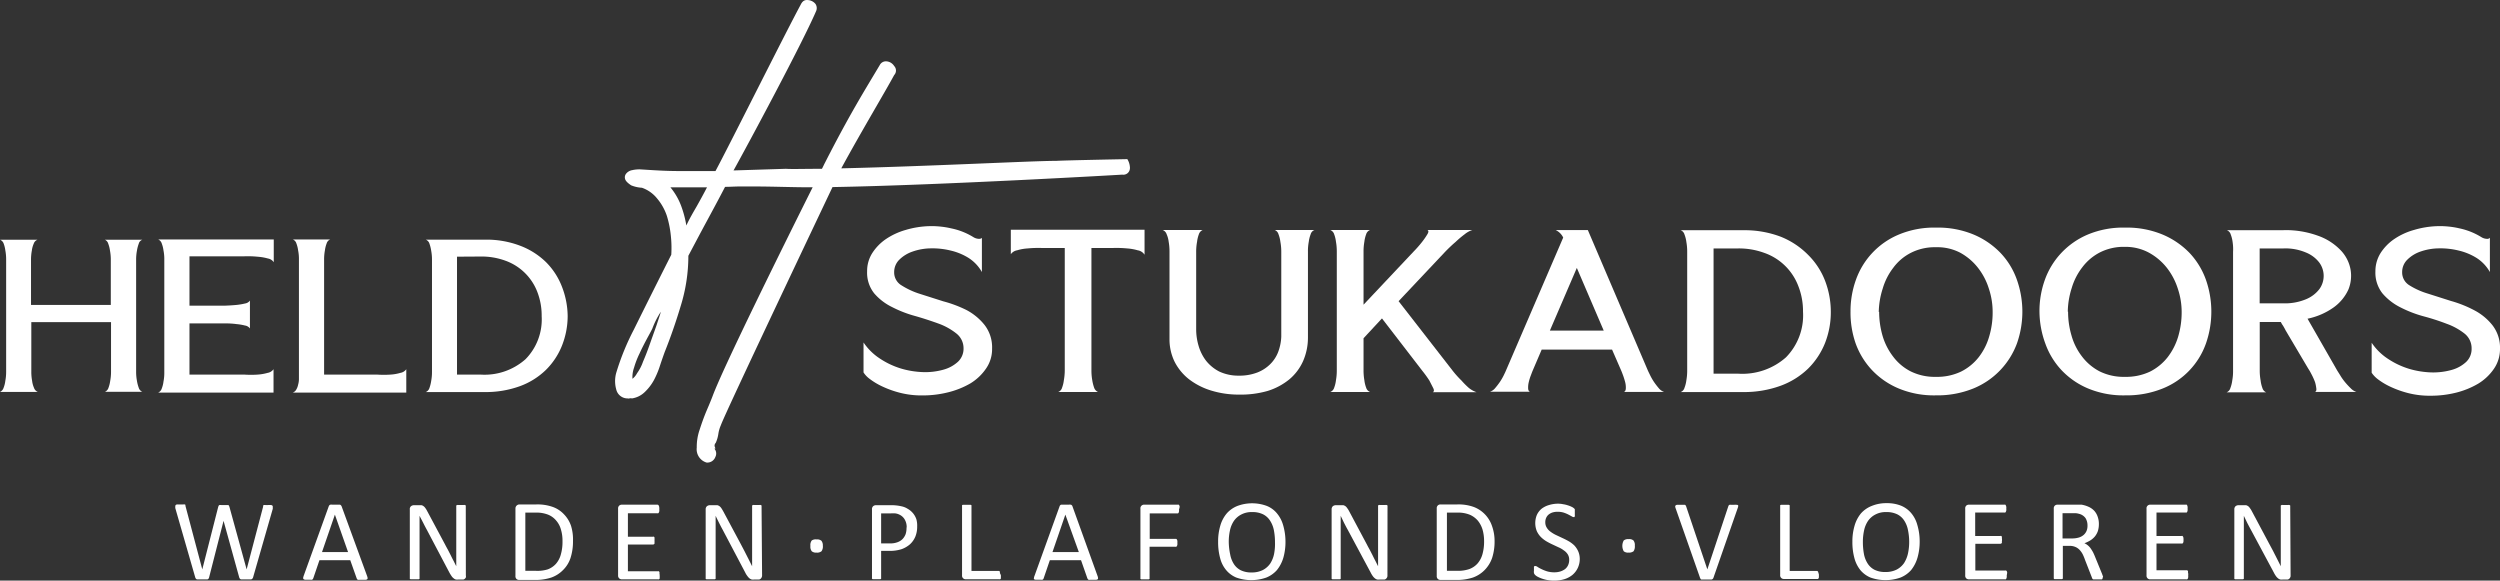
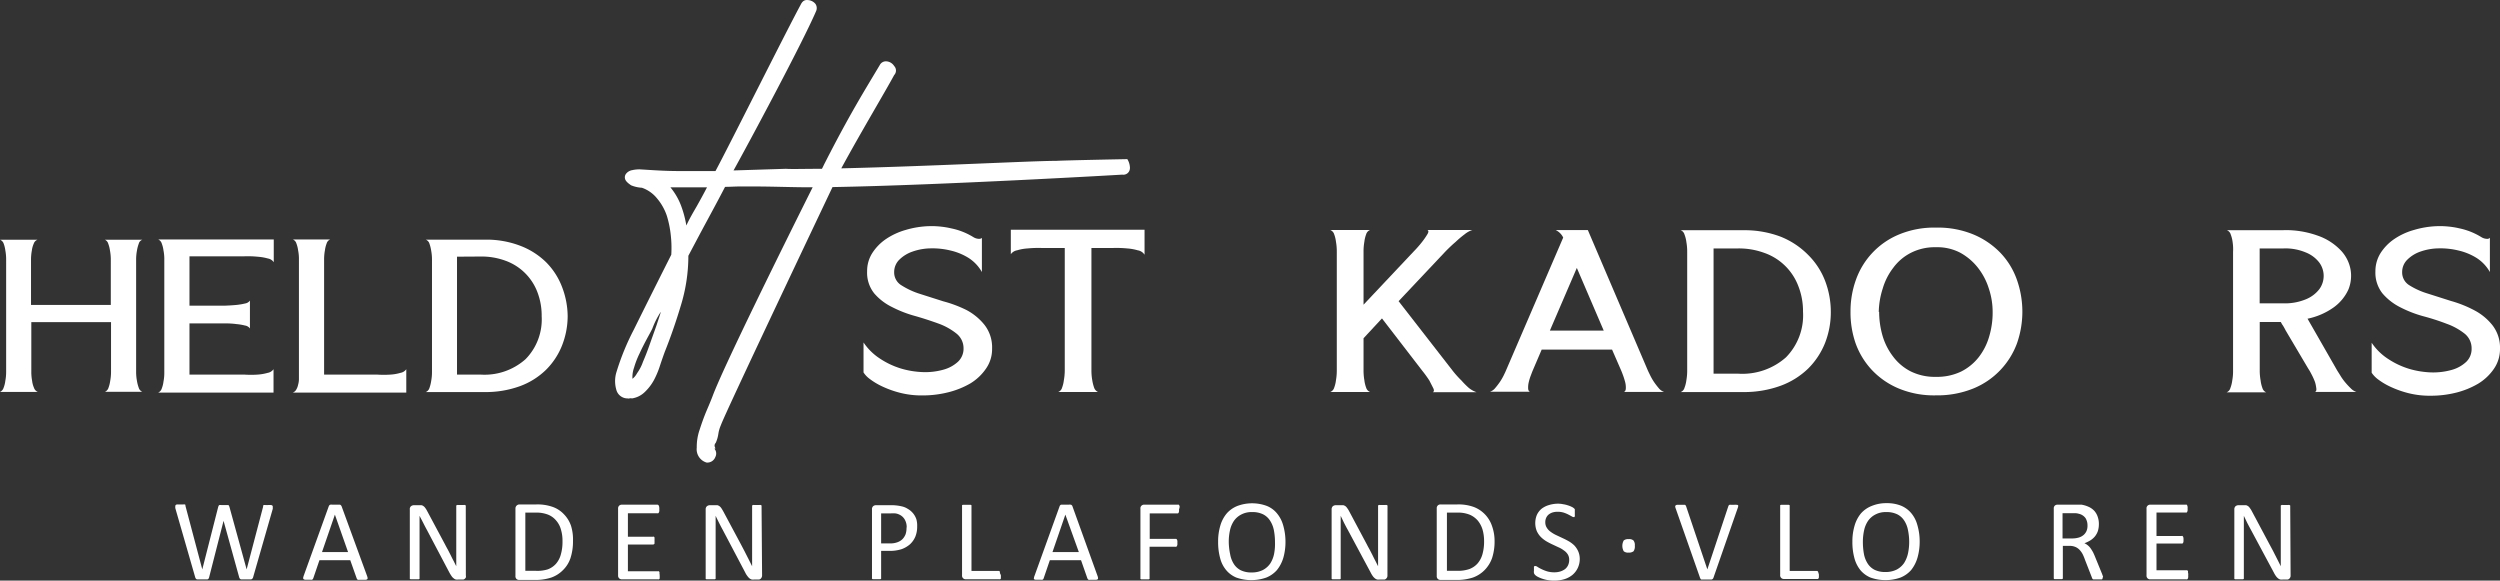
<svg xmlns="http://www.w3.org/2000/svg" viewBox="0 0 333.69 77.5">
  <rect x="0" y="0" width="333.69" height="77.5" fill="#333333" stroke="none" />
  <defs>
    <style>.cls-1{fill:#fff;}</style>
  </defs>
  <g id="Laag_2" data-name="Laag 2">
    <g id="Laag_1-2" data-name="Laag 1">
      <g id="Laag_2-2" data-name="Laag 2">
        <g id="Layer_1" data-name="Layer 1">
          <path class="cls-1" d="M33.78,77.07a.42.42,0,0,1-.1.17.37.37,0,0,1-.17.1H32.18a.34.34,0,0,1-.16-.1.56.56,0,0,1-.09-.17l-2.09-7.55h0l-1.93,7.55a.38.38,0,0,1-.08.17.31.31,0,0,1-.15.1H26.31a.34.34,0,0,1-.16-.1.56.56,0,0,1-.09-.17L23.4,67.83a1.22,1.22,0,0,1,0-.27.23.23,0,0,1,.06-.16.36.36,0,0,1,.22-.07h.77a.74.74,0,0,1,.21,0,.16.16,0,0,1,.1.08.23.23,0,0,0,0,.14L27,76h0l2.13-8.36.06-.14a.17.17,0,0,1,.11-.09.79.79,0,0,1,.22,0h.72l.21,0a.17.17,0,0,1,.11.09l.06.14L32.92,76h0l2.2-8.37v-.13a.18.18,0,0,1,.1-.09.8.8,0,0,1,.21,0h.36a2.16,2.16,0,0,1,.36,0,.31.31,0,0,1,.2.07.2.2,0,0,1,.06.15v.28Z" />
          <path class="cls-1" d="M49,76.89a1.34,1.34,0,0,1,.07.27.23.23,0,0,1-.06.16.52.52,0,0,1-.21.07H48a.81.81,0,0,1-.22,0,.18.18,0,0,1-.1-.07.75.75,0,0,1-.07-.12l-.86-2.43H42.64l-.82,2.4-.06.12a.27.27,0,0,1-.12.09.67.67,0,0,1-.2,0h-.72a.5.5,0,0,1-.2-.08.23.23,0,0,1-.06-.16,2.68,2.68,0,0,1,.07-.27l3.35-9.29a.64.64,0,0,1,.08-.14.28.28,0,0,1,.15-.08,1,1,0,0,1,.25,0h1a.24.24,0,0,1,.15.09.42.42,0,0,1,.09.14Zm-4.3-8.2h0l-1.72,5h3.48Z" />
          <path class="cls-1" d="M62.18,76.81a.57.57,0,0,1,0,.26.49.49,0,0,1-.14.18.4.4,0,0,1-.18.1.74.74,0,0,1-.21,0h-.44a1.15,1.15,0,0,1-.37,0,.75.75,0,0,1-.29-.16,1.14,1.14,0,0,1-.28-.3,4.94,4.94,0,0,1-.3-.49l-3-5.69c-.16-.29-.32-.6-.48-.92L56,68.85h0v8.29a.17.17,0,0,1,0,.1.18.18,0,0,1-.11.08H54.8a.2.2,0,0,1-.1-.08.17.17,0,0,1,0-.1V68a.49.49,0,0,1,.17-.44.65.65,0,0,1,.38-.13h1a.72.72,0,0,1,.28.13,1,1,0,0,1,.24.25,2.55,2.55,0,0,1,.24.39l2.35,4.39q.21.41.42.78l.39.76c.12.25.24.49.37.73l.36.72h0v-8a.14.14,0,0,1,0-.09.21.21,0,0,1,.11-.08.54.54,0,0,1,.21,0,1.82,1.82,0,0,1,.33,0,1.61,1.61,0,0,1,.31,0,.35.35,0,0,1,.2,0,.18.18,0,0,1,.11.08.14.14,0,0,1,0,.09Z" />
          <path class="cls-1" d="M76.48,72.22a7.19,7.19,0,0,1-.33,2.26,4,4,0,0,1-1,1.61,4.13,4.13,0,0,1-1.57,1,6.82,6.82,0,0,1-2.2.32H69.29a.54.54,0,0,1-.34-.12.51.51,0,0,1-.15-.42v-9a.52.52,0,0,1,.2-.42.54.54,0,0,1,.34-.12H71.6a6.1,6.1,0,0,1,2.2.34,3.81,3.81,0,0,1,1.5,1,4.09,4.09,0,0,1,.92,1.52A6.15,6.15,0,0,1,76.48,72.22Zm-1.4,0a5.14,5.14,0,0,0-.2-1.51,3.05,3.05,0,0,0-.63-1.21,2.75,2.75,0,0,0-1.08-.8,4.28,4.28,0,0,0-1.7-.28H70.12v7.77h1.37A4.65,4.65,0,0,0,73.1,76a2.75,2.75,0,0,0,1.1-.74A3.1,3.1,0,0,0,74.86,74,6,6,0,0,0,75.08,72.27Z" />
          <path class="cls-1" d="M88.05,76.81a1,1,0,0,1,0,.24.54.54,0,0,1,0,.18l-.09.1a.24.24,0,0,1-.12,0H83a.54.54,0,0,1-.34-.12.51.51,0,0,1-.16-.42V67.9a.51.51,0,0,1,.16-.42.54.54,0,0,1,.34-.12h4.74a.21.21,0,0,1,.19.13.64.64,0,0,1,.06.18A1.61,1.61,0,0,1,88,68a1,1,0,0,1,0,.24.49.49,0,0,1-.06.17.39.39,0,0,1-.08.1.21.21,0,0,1-.11,0H83.81v3.13h3.35a.13.13,0,0,1,.12,0,.2.2,0,0,1,.08.1.49.49,0,0,1,0,.17,1,1,0,0,1,0,.25,1,1,0,0,1,0,.24.43.43,0,0,1,0,.16.22.22,0,0,1-.2.12H83.81v3.57h4a.24.24,0,0,1,.12,0,.43.43,0,0,1,.09.1.49.49,0,0,1,0,.17A1.55,1.55,0,0,1,88.05,76.81Z" />
          <path class="cls-1" d="M101.72,76.81a.58.58,0,0,1-.06.26.59.59,0,0,1-.13.18.5.5,0,0,1-.19.1.74.74,0,0,1-.21,0h-.44a1.09,1.09,0,0,1-.36,0,.87.87,0,0,1-.3-.16,1.53,1.53,0,0,1-.27-.3,2.48,2.48,0,0,1-.3-.49l-3-5.69c-.16-.29-.32-.6-.48-.92s-.32-.64-.46-.94h0v8.29a.17.17,0,0,1,0,.1.28.28,0,0,1-.11.08H94.3a.18.18,0,0,1-.11-.08.17.17,0,0,1,0-.1V68a.52.52,0,0,1,.18-.44.65.65,0,0,1,.38-.13h1a1,1,0,0,1,.28.13,1.14,1.14,0,0,1,.24.25q.1.15.24.39l2.35,4.39.41.78c.14.26.26.51.39.76l.37.73.36.72h0v-8a.14.14,0,0,1,0-.09.18.18,0,0,1,.11-.08.35.35,0,0,1,.2,0,1.82,1.82,0,0,1,.33,0,1.61,1.61,0,0,1,.31,0,.38.38,0,0,1,.21,0,.16.16,0,0,1,.1.08.14.14,0,0,1,0,.09Z" />
-           <path class="cls-1" d="M109.83,72.84a1.08,1.08,0,0,1-.18.74.94.94,0,0,1-.67.18.89.89,0,0,1-.63-.18,1,1,0,0,1-.18-.71,1,1,0,0,1,.18-.73A.94.94,0,0,1,109,72a.86.86,0,0,1,.64.18A1,1,0,0,1,109.83,72.84Z" />
          <path class="cls-1" d="M122.42,70.29a3.48,3.48,0,0,1-.25,1.35,2.92,2.92,0,0,1-.7,1,3.46,3.46,0,0,1-1.13.66,5.12,5.12,0,0,1-1.6.23h-1.13v3.6a.17.17,0,0,1,0,.1.18.18,0,0,1-.11.08h-1a.15.15,0,0,1-.11-.08.17.17,0,0,1,0-.1V68a.52.52,0,0,1,.16-.44.59.59,0,0,1,.36-.13H119a6,6,0,0,1,1.33.15,2.44,2.44,0,0,1,.82.33,2.59,2.59,0,0,1,.72.6,2.52,2.52,0,0,1,.45.82A3.23,3.23,0,0,1,122.42,70.29Zm-1.4.11a2,2,0,0,0-.23-1,1.57,1.57,0,0,0-.56-.61,1.86,1.86,0,0,0-.69-.26,4.09,4.09,0,0,0-.7,0h-1.23v4h1.19a2.62,2.62,0,0,0,1-.16,1.81,1.81,0,0,0,.67-.42,2,2,0,0,0,.41-.66,2.7,2.7,0,0,0,.12-.89Z" />
          <path class="cls-1" d="M133.59,76.78a1.13,1.13,0,0,1,0,.26.54.54,0,0,1,0,.18.43.43,0,0,1-.09.1.24.24,0,0,1-.12,0H128.9a.5.5,0,0,1-.33-.12.48.48,0,0,1-.16-.42V67.56a.2.2,0,0,1,0-.11.23.23,0,0,1,.1-.07h1.05a.26.26,0,0,1,.11.07.21.21,0,0,1,0,.11v8.65h3.7a.43.43,0,0,1,.09.1.54.54,0,0,1,0,.18A1.51,1.51,0,0,1,133.59,76.78Z" />
          <path class="cls-1" d="M146.5,76.89a.82.82,0,0,1,.06.27.18.18,0,0,1-.05.16.52.52,0,0,1-.21.07h-.76a.81.81,0,0,1-.22,0,.19.19,0,0,1-.11-.07l-.07-.12-.85-2.43h-4.16l-.82,2.4a.27.27,0,0,1-.06.12.2.2,0,0,1-.11.09.74.74,0,0,1-.21,0h-.72a.5.5,0,0,1-.2-.08.22.22,0,0,1,0-.16.83.83,0,0,1,.07-.27l3.35-9.29a.39.39,0,0,1,.08-.14.29.29,0,0,1,.14-.08h1a1.13,1.13,0,0,1,.26,0,.26.26,0,0,1,.16.09.29.29,0,0,1,.08.14Zm-4.3-8.2h0l-1.72,5H144Z" />
          <path class="cls-1" d="M157.37,68a1.13,1.13,0,0,1,0,.26.48.48,0,0,1-.05.17.28.28,0,0,1-.09.1h-3.77v3.4H157a.2.2,0,0,1,.09.09.49.49,0,0,1,.06.17,1.22,1.22,0,0,1,0,.27,1,1,0,0,1,0,.25.49.49,0,0,1-.06.17.28.28,0,0,1-.09.1.17.17,0,0,1-.1,0h-3.46v4.17a.17.17,0,0,1,0,.1.18.18,0,0,1-.11.08h-1a.18.18,0,0,1-.11-.08.17.17,0,0,1,0-.1V67.9a.47.47,0,0,1,.16-.42.5.5,0,0,1,.33-.12h4.5a.21.21,0,0,1,.11,0,.43.43,0,0,1,.09.1,1.21,1.21,0,0,1,.05.18A2,2,0,0,1,157.37,68Z" />
          <path class="cls-1" d="M171.58,72.24a7.7,7.7,0,0,1-.28,2.19,4.78,4.78,0,0,1-.86,1.66,3.75,3.75,0,0,1-1.42,1,6,6,0,0,1-4,0,3.47,3.47,0,0,1-1.36-1,4,4,0,0,1-.8-1.59,8.11,8.11,0,0,1-.27-2.19,7.37,7.37,0,0,1,.29-2.14,4.45,4.45,0,0,1,.86-1.64,3.72,3.72,0,0,1,1.43-1,5.63,5.63,0,0,1,3.92,0,3.37,3.37,0,0,1,1.36,1,4.26,4.26,0,0,1,.82,1.58A7.82,7.82,0,0,1,171.58,72.24Zm-1.4.1a8.37,8.37,0,0,0-.15-1.58,3.61,3.61,0,0,0-.51-1.27,2.35,2.35,0,0,0-.93-.84,3.15,3.15,0,0,0-1.45-.3,2.93,2.93,0,0,0-1.45.32,2.7,2.7,0,0,0-1,.87,3.58,3.58,0,0,0-.52,1.26,7.07,7.07,0,0,0-.16,1.52A8.45,8.45,0,0,0,164.2,74a3.51,3.51,0,0,0,.49,1.28,2.35,2.35,0,0,0,.93.84,3.21,3.21,0,0,0,1.46.29,3.25,3.25,0,0,0,1.47-.32,2.74,2.74,0,0,0,1-.88,3.74,3.74,0,0,0,.51-1.28,6.93,6.93,0,0,0,.12-1.57Z" />
          <path class="cls-1" d="M185.19,76.81a.47.47,0,0,1-.05.26.49.49,0,0,1-.14.18.4.4,0,0,1-.18.1.74.74,0,0,1-.21,0h-.44a1.09,1.09,0,0,1-.36,0,.87.87,0,0,1-.3-.16,1.58,1.58,0,0,1-.28-.3,3.5,3.5,0,0,1-.29-.49l-3.05-5.69c-.17-.29-.32-.6-.49-.92l-.45-.94h0v8.29a.17.17,0,0,1,0,.1.2.2,0,0,1-.1.08h-1a.18.18,0,0,1-.11-.08.17.17,0,0,1,0-.1V68a.55.55,0,0,1,.17-.44.68.68,0,0,1,.39-.13h1a1,1,0,0,1,.28.13.92.92,0,0,1,.23.25,2.59,2.59,0,0,1,.25.39l2.34,4.39q.21.41.42.78l.39.76c.12.25.24.49.37.73l.36.72h0v-8a.14.14,0,0,1,0-.09.16.16,0,0,1,.1-.08.54.54,0,0,1,.21,0,1.82,1.82,0,0,1,.33,0,1.61,1.61,0,0,1,.31,0,.35.35,0,0,1,.2,0,.18.18,0,0,1,.11.08.14.14,0,0,1,0,.09Z" />
          <path class="cls-1" d="M199.49,72.22a7.19,7.19,0,0,1-.33,2.26,4.36,4.36,0,0,1-1,1.61,4.13,4.13,0,0,1-1.57,1,6.88,6.88,0,0,1-2.21.32h-2.12a.55.55,0,0,1-.33-.12.51.51,0,0,1-.16-.42v-9a.51.51,0,0,1,.16-.42.5.5,0,0,1,.33-.12h2.27a6,6,0,0,1,2.19.34,4.11,4.11,0,0,1,2.42,2.52A5.93,5.93,0,0,1,199.49,72.22Zm-1.4,0a5.5,5.5,0,0,0-.2-1.51,3.5,3.5,0,0,0-.63-1.21,3,3,0,0,0-1.09-.8,4.23,4.23,0,0,0-1.69-.28h-1.35v7.77h1.37a4.62,4.62,0,0,0,1.61-.23,2.75,2.75,0,0,0,1.1-.74,3.23,3.23,0,0,0,.66-1.24,6.16,6.16,0,0,0,.22-1.76Z" />
          <path class="cls-1" d="M210.86,74.55a2.83,2.83,0,0,1-.26,1.25,2.75,2.75,0,0,1-.72.94,3.21,3.21,0,0,1-1.08.57,4.67,4.67,0,0,1-1.34.19,4.87,4.87,0,0,1-.93-.08,5.16,5.16,0,0,1-.77-.21,4,4,0,0,1-.56-.25,1.39,1.39,0,0,1-.31-.23.68.68,0,0,1-.14-.23,1.27,1.27,0,0,1,0-.39,1.31,1.31,0,0,1,0-.28.54.54,0,0,1,0-.18.39.39,0,0,1,.08-.1h.11a.58.58,0,0,1,.3.13,4.16,4.16,0,0,0,.51.28,4.89,4.89,0,0,0,.75.3,3.35,3.35,0,0,0,1,.13,2.66,2.66,0,0,0,.79-.12,2.15,2.15,0,0,0,.62-.32,1.41,1.41,0,0,0,.4-.53,1.68,1.68,0,0,0,.14-.7,1.32,1.32,0,0,0-.19-.72,1.75,1.75,0,0,0-.52-.53,3.23,3.23,0,0,0-.72-.42l-.83-.39a9.16,9.16,0,0,1-.82-.43,3.92,3.92,0,0,1-.72-.57,2.85,2.85,0,0,1-.52-.76,2.89,2.89,0,0,1,0-2.16,2.35,2.35,0,0,1,.63-.83,2.94,2.94,0,0,1,1-.5,4.06,4.06,0,0,1,1.2-.18,3,3,0,0,1,.67.07,3.5,3.5,0,0,1,.64.15,3.44,3.44,0,0,1,.53.21,1.21,1.21,0,0,1,.3.2.52.52,0,0,1,.1.11v.76a.54.54,0,0,1,0,.18.41.41,0,0,1-.07.11.14.14,0,0,1-.09,0,.54.54,0,0,1-.27-.11l-.45-.24a4.6,4.6,0,0,0-.61-.25,2.78,2.78,0,0,0-.81-.11,2.27,2.27,0,0,0-.73.11,1.63,1.63,0,0,0-.51.3,1.23,1.23,0,0,0-.3.44,1.4,1.4,0,0,0-.1.54,1.32,1.32,0,0,0,.19.72A1.82,1.82,0,0,0,207,71a4.11,4.11,0,0,0,.73.43l.83.39c.28.13.56.27.84.43a3.88,3.88,0,0,1,.73.55,2.81,2.81,0,0,1,.51.76A2.51,2.51,0,0,1,210.86,74.55Z" />
          <path class="cls-1" d="M218.21,72.84a1.13,1.13,0,0,1-.17.74,1,1,0,0,1-.67.18.91.91,0,0,1-.64-.18,1.49,1.49,0,0,1,0-1.44.93.93,0,0,1,.66-.18.86.86,0,0,1,.64.18A1,1,0,0,1,218.21,72.84Z" />
          <path class="cls-1" d="M228.7,77.13a.57.57,0,0,1-.08.13.38.38,0,0,1-.15.09,1,1,0,0,1-.25,0h-1.05l-.11,0a.18.18,0,0,1-.07-.08l-.06-.1-3.26-9.29a.9.9,0,0,1-.07-.27.2.2,0,0,1,.07-.16.34.34,0,0,1,.22-.07h1a.16.16,0,0,1,.1.08.54.54,0,0,1,.07.13L227.89,76h0l2.79-8.4.06-.14a.21.21,0,0,1,.11-.08.74.74,0,0,1,.21,0h.37a2.41,2.41,0,0,1,.38,0,.26.26,0,0,1,.19.07.22.22,0,0,1,0,.16,1.38,1.38,0,0,1-.08.27Z" />
          <path class="cls-1" d="M242.78,76.78V77a.23.23,0,0,1-.05.18s0,.08-.09.1a.24.24,0,0,1-.12,0H238.1a.5.5,0,0,1-.33-.12.48.48,0,0,1-.16-.42V67.56a.2.2,0,0,1,0-.11.26.26,0,0,1,.11-.07h1.05a.41.41,0,0,1,.11.07.2.2,0,0,1,0,.11v8.65h3.7l.09.1a1.21,1.21,0,0,1,.05.18A.58.58,0,0,1,242.78,76.78Z" />
          <path class="cls-1" d="M256.23,72.24a7.71,7.71,0,0,1-.29,2.19,4.76,4.76,0,0,1-.85,1.66,3.75,3.75,0,0,1-1.42,1,6,6,0,0,1-4,0,3.54,3.54,0,0,1-1.36-1,4.32,4.32,0,0,1-.79-1.59,8.11,8.11,0,0,1-.27-2.19,7.37,7.37,0,0,1,.29-2.14,4.59,4.59,0,0,1,.85-1.64,3.76,3.76,0,0,1,1.44-1,5.07,5.07,0,0,1,2-.37,5,5,0,0,1,1.92.34,3.54,3.54,0,0,1,1.36,1,4.1,4.1,0,0,1,.81,1.58A7.66,7.66,0,0,1,256.23,72.24Zm-1.4.1a7.63,7.63,0,0,0-.16-1.58,3.48,3.48,0,0,0-.5-1.27,2.35,2.35,0,0,0-.93-.84,3.22,3.22,0,0,0-1.46-.3,2.93,2.93,0,0,0-1.45.32,2.7,2.7,0,0,0-1,.87,3.58,3.58,0,0,0-.52,1.26,7.07,7.07,0,0,0-.16,1.52,8.86,8.86,0,0,0,.14,1.62,3.53,3.53,0,0,0,.5,1.28,2.35,2.35,0,0,0,.93.84,3.21,3.21,0,0,0,1.46.29,3.25,3.25,0,0,0,1.47-.32,2.74,2.74,0,0,0,1-.88,4,4,0,0,0,.52-1.28,7.16,7.16,0,0,0,.16-1.53Z" />
-           <path class="cls-1" d="M267.85,76.81a1,1,0,0,1,0,.24,1.21,1.21,0,0,1-.05.18l-.09.1a.21.21,0,0,1-.11,0h-4.8a.54.54,0,0,1-.34-.12.51.51,0,0,1-.15-.42V67.9a.5.5,0,0,1,.15-.42.54.54,0,0,1,.34-.12h4.74a.24.24,0,0,1,.12,0,.36.36,0,0,1,.07.1.64.64,0,0,1,.06.18,1.13,1.13,0,0,1,0,.26,1,1,0,0,1,0,.24.49.49,0,0,1-.06.17.36.36,0,0,1-.07.1.24.24,0,0,1-.12,0h-3.9v3.13H267a.13.13,0,0,1,.12,0,.2.2,0,0,1,.08.1.49.49,0,0,1,0,.17,1.35,1.35,0,0,1,0,.49.43.43,0,0,1,0,.16.22.22,0,0,1-.2.12h-3.34v3.57h4a.21.21,0,0,1,.11,0,.43.43,0,0,1,.09.1.48.48,0,0,1,.05.17A2.63,2.63,0,0,1,267.85,76.81Z" />
          <path class="cls-1" d="M280.63,77.16a.17.17,0,0,1,0,.1.16.16,0,0,1-.1.08h-1.12a.23.23,0,0,1-.12-.1.3.3,0,0,1-.07-.15l-.92-2.36A6.89,6.89,0,0,0,278,74a2.71,2.71,0,0,0-.41-.59A1.65,1.65,0,0,0,277,73a1.89,1.89,0,0,0-.78-.14h-.88v4.26a.17.17,0,0,1,0,.1.28.28,0,0,1-.11.08h-1a.16.16,0,0,1-.1-.08V67.9a.5.5,0,0,1,.15-.42.54.54,0,0,1,.34-.12h3.21a3.87,3.87,0,0,1,1,.31,2.35,2.35,0,0,1,.74.55A2.28,2.28,0,0,1,280,69a2.82,2.82,0,0,1,.15,1,3.07,3.07,0,0,1-.14.9,2.41,2.41,0,0,1-.39.7,2.59,2.59,0,0,1-.61.53,4.42,4.42,0,0,1-.79.38,1.79,1.79,0,0,1,.44.27,2.07,2.07,0,0,1,.38.4,5.84,5.84,0,0,1,.33.53c.1.2.2.43.3.68l.9,2.2c.07.19.12.32.14.39A.71.71,0,0,1,280.63,77.16Zm-2-7a1.85,1.85,0,0,0-.26-1,1.51,1.51,0,0,0-.88-.58,2.14,2.14,0,0,0-.44-.08H275.3v3.37h1.29a3.13,3.13,0,0,0,.91-.13,1.77,1.77,0,0,0,.64-.36,1.5,1.5,0,0,0,.37-.53,1.74,1.74,0,0,0,.12-.71Z" />
          <path class="cls-1" d="M292.07,76.81a1,1,0,0,1,0,.24.41.41,0,0,1-.05.18.28.28,0,0,1-.09.1.21.21,0,0,1-.11,0H287a.5.5,0,0,1-.33-.12.48.48,0,0,1-.16-.42V67.9a.47.47,0,0,1,.16-.42.5.5,0,0,1,.33-.12h4.75a.21.21,0,0,1,.11,0,.39.39,0,0,1,.08.1,1.21,1.21,0,0,1,.05.18,1.13,1.13,0,0,1,0,.26,1,1,0,0,1,0,.24.48.48,0,0,1-.05.17.39.39,0,0,1-.08.1.21.21,0,0,1-.11,0h-3.91v3.13h3.35a.11.11,0,0,1,.11,0,.22.22,0,0,1,.09.1.84.84,0,0,1,.05.17,4,4,0,0,1,0,.49,1,1,0,0,1-.05.16.76.76,0,0,1-.09.09.21.21,0,0,1-.11,0h-3.35v3.57h4a.21.21,0,0,1,.11,0l.09.1a.34.34,0,0,1,0,.17A1,1,0,0,1,292.07,76.81Z" />
          <path class="cls-1" d="M305.74,76.81a.47.47,0,0,1-.05.26.59.59,0,0,1-.13.18.5.5,0,0,1-.19.1.74.74,0,0,1-.21,0h-.44a1.09,1.09,0,0,1-.36,0,.87.87,0,0,1-.3-.16,1.58,1.58,0,0,1-.28-.3,3.5,3.5,0,0,1-.29-.49l-3.05-5.69c-.16-.29-.32-.6-.49-.92l-.45-.94h0v8.29a.17.17,0,0,1,0,.1.28.28,0,0,1-.11.08h-1.05a.18.18,0,0,1-.11-.08.17.17,0,0,1,0-.1V68a.55.55,0,0,1,.17-.44.68.68,0,0,1,.39-.13h1a1,1,0,0,1,.28.13.92.92,0,0,1,.23.25,2.59,2.59,0,0,1,.25.39l2.34,4.39.42.78c.14.26.26.51.39.76l.37.73.36.72h0v-8a.14.14,0,0,1,0-.09.18.18,0,0,1,.11-.08.35.35,0,0,1,.2,0,1.82,1.82,0,0,1,.33,0,1.61,1.61,0,0,1,.31,0,.38.38,0,0,1,.21,0,.16.16,0,0,1,.1.08.14.14,0,0,1,0,.09Z" />
          <path class="cls-1" d="M.48,51.76a3.76,3.76,0,0,0,.23-.92,6.53,6.53,0,0,0,.11-1.25V34.66a6.53,6.53,0,0,0-.11-1.25,4,4,0,0,0-.23-.92A.84.84,0,0,0,0,32H5a.85.85,0,0,0-.5.53,3.22,3.22,0,0,0-.25.92,6.53,6.53,0,0,0-.11,1.25v6H14.79v-6a6.53,6.53,0,0,0-.11-1.25,4.13,4.13,0,0,0-.23-.92A.82.82,0,0,0,14,32h5a.75.75,0,0,0-.48.53,4.79,4.79,0,0,0-.24.92,6.53,6.53,0,0,0-.11,1.25V49.59a6.53,6.53,0,0,0,.11,1.25,5,5,0,0,0,.24.92.86.86,0,0,0,.48.54H14a.86.86,0,0,0,.48-.54,4.28,4.28,0,0,0,.23-.92,6.53,6.53,0,0,0,.11-1.25V43H4.18V49.6a6.53,6.53,0,0,0,.11,1.25,3.22,3.22,0,0,0,.25.92.89.89,0,0,0,.5.54H0A.9.9,0,0,0,.48,51.76Z" />
          <path class="cls-1" d="M31.58,40.7a8.45,8.45,0,0,0,1.12-.19,1,1,0,0,0,.66-.39h0v3.72h0a1,1,0,0,0-.66-.39,7.08,7.08,0,0,0-1.12-.19A10.39,10.39,0,0,0,30,43.17H25.29V50h7.32a13.37,13.37,0,0,0,1.79,0,6.52,6.52,0,0,0,1.32-.23,1.21,1.21,0,0,0,.79-.49h0v3.12H21.11a.86.86,0,0,0,.48-.54,3.76,3.76,0,0,0,.23-.92,6,6,0,0,0,.11-1.26v-15a5.91,5.91,0,0,0-.11-1.26,4,4,0,0,0-.23-.92.86.86,0,0,0-.48-.54H36.54V35h0a1.19,1.19,0,0,0-.79-.5,6.52,6.52,0,0,0-1.32-.23,13.33,13.33,0,0,0-1.79-.06H25.29v6.59H30C30.53,40.78,31.06,40.75,31.58,40.7Z" />
          <path class="cls-1" d="M43.6,32.49a4,4,0,0,0-.23.92,6.53,6.53,0,0,0-.11,1.25V50h7.07a13.37,13.37,0,0,0,1.79,0,5.89,5.89,0,0,0,1.32-.23,1.21,1.21,0,0,0,.79-.49h0v3.12H39.08a.88.88,0,0,0,.48-.43,1.93,1.93,0,0,0,.23-.62,2.72,2.72,0,0,0,.11-.85V34.66a5.81,5.81,0,0,0-.11-1.25,4,4,0,0,0-.23-.92.82.82,0,0,0-.48-.53h5A.82.82,0,0,0,43.6,32.49Z" />
          <path class="cls-1" d="M75.77,42.23A10.78,10.78,0,0,1,75,46.16a9.49,9.49,0,0,1-2.13,3.21,9.79,9.79,0,0,1-3.46,2.17,13.33,13.33,0,0,1-4.76.79H56.83a.87.87,0,0,0,.49-.54,5,5,0,0,0,.23-.92,6.53,6.53,0,0,0,.11-1.25V34.69a6.53,6.53,0,0,0-.11-1.25,5,5,0,0,0-.23-.92.81.81,0,0,0-.49-.53h7.86a12.55,12.55,0,0,1,4.74.81A10,10,0,0,1,72.89,35,9.44,9.44,0,0,1,75,38.25,11.09,11.09,0,0,1,75.77,42.23ZM61,34.26V50h3.15a8.23,8.23,0,0,0,6-2.06,7.57,7.57,0,0,0,2.15-5.73,8.77,8.77,0,0,0-.61-3.32,7.14,7.14,0,0,0-4.25-4.1,9.21,9.21,0,0,0-3.25-.55Z" />
          <path class="cls-1" d="M150.47,21.24s-8.33.16-9.44.23c-3.24,0-16.78.72-28.74,1,2.72-5,5.77-10.07,7.06-12.45a.88.88,0,0,0,0-1.21,1.34,1.34,0,0,0-1-.62.92.92,0,0,0-.92.49c-2.06,3.46-4,6.54-7.33,13.07-.12.23-.25.52-.39.78-2.35,0-4.06.06-4.8,0l-7,.22c1.94-3.49,9.14-16.9,11-21.22a1,1,0,0,0-.06-1,1.41,1.41,0,0,0-1-.52c-.5-.06-.78.19-1,.66C105,4.07,97.16,19.76,95.5,22.83h-5c-1.63,0-3.27-.11-5-.22a4.14,4.14,0,0,0-1.11.1,1.32,1.32,0,0,0-.8.45.77.77,0,0,0-.16.71c.06.26.33.55.82.87a4.43,4.43,0,0,0,1.43.32,4.48,4.48,0,0,1,2,1.4A7.13,7.13,0,0,1,89,28.78a13.55,13.55,0,0,1,.54,2.68A14.92,14.92,0,0,1,89.6,34q-2.92,5.79-5,10a33.25,33.25,0,0,0-2.35,5.77,4.11,4.11,0,0,0,0,2.2,1.55,1.55,0,0,0,1.53,1.21.45.45,0,0,0,.23,0,.65.65,0,0,1,.34,0,3.12,3.12,0,0,0,1.7-.84,6.53,6.53,0,0,0,1.21-1.56,11.58,11.58,0,0,0,.84-2c.23-.69.44-1.29.62-1.79q1.17-2.91,2.16-6.22a22.57,22.57,0,0,0,1-6.63c.83-1.57,1.64-3.1,2.45-4.6s1.62-3,2.45-4.6c.67,0,1.31-.05,1.94-.05h1.94c2.63,0,5.24.12,7.81.11-3.72,7.44-11.93,24-13.37,27.91q-.25.66-.78,1.89c-.35.83-.65,1.67-.93,2.54a7,7,0,0,0-.39,2.4,1.85,1.85,0,0,0,1.31,2A1.14,1.14,0,0,0,95.48,61a1,1,0,0,0-.42-1.35l-.06,0a1.1,1.1,0,0,0,.42.24c.08,0,.07-.06,0-.22a.49.49,0,0,1,.11-.55,4.52,4.52,0,0,0,.35-1.19,4.48,4.48,0,0,1,.35-1.2c.38-1.23,14.89-31.76,14.89-31.76,14.5-.25,38.69-1.66,38.69-1.66a.87.87,0,0,0,1-.77.93.93,0,0,0,0-.29A2.27,2.27,0,0,0,150.47,21.24ZM87.65,43.36c-.27.78-.58,1.62-.88,2.48s-.61,1.68-.94,2.43a6,6,0,0,1-.8,1.55,2.31,2.31,0,0,1-.61.74,3.72,3.72,0,0,1,.21-1.48,11.71,11.71,0,0,1,.73-1.89c.29-.64.62-1.28.94-1.88s.6-1.09.77-1.45a11.06,11.06,0,0,1,1.14-2.25C88.11,42,87.91,42.56,87.65,43.36ZM93,27.53c-.5.86-1,1.72-1.39,2.57a13.87,13.87,0,0,0-.72-2.69A8.58,8.58,0,0,0,89.48,25h4.89C93.94,25.84,93.47,26.69,93,27.53Z" />
          <path class="cls-1" d="M129.92,31.65a1.5,1.5,0,0,0,.74.23c.22,0,.35-.06.4-.14v4.57a5.35,5.35,0,0,0-1.76-1.87,7.91,7.91,0,0,0-2.42-1,10.18,10.18,0,0,0-2.64-.29,7.59,7.59,0,0,0-2.41.42,4.66,4.66,0,0,0-1.78,1.08,2.31,2.31,0,0,0-.7,1.68,2,2,0,0,0,1,1.77,10.23,10.23,0,0,0,2.42,1.12l3.14,1A16.38,16.38,0,0,1,129,41.38a7.65,7.65,0,0,1,2.42,2,4.88,4.88,0,0,1,1,3.15,4.53,4.53,0,0,1-.79,2.64,6.8,6.8,0,0,1-2.1,2,11.28,11.28,0,0,1-3,1.2,13.86,13.86,0,0,1-3.39.41,11.67,11.67,0,0,1-3-.35,13.22,13.22,0,0,1-2.38-.85,9.12,9.12,0,0,1-1.67-1,3.27,3.27,0,0,1-.83-.87v-4a7.67,7.67,0,0,0,2.2,2.16,10.72,10.72,0,0,0,2.8,1.32,11.68,11.68,0,0,0,3,.48,8.93,8.93,0,0,0,2.67-.33,4.67,4.67,0,0,0,1.94-1.06,2.39,2.39,0,0,0,.74-1.8,2.5,2.5,0,0,0-1-2,8.44,8.44,0,0,0-2.37-1.3c-1-.36-2-.69-3.09-1a15.69,15.69,0,0,1-3.09-1.2,7.41,7.41,0,0,1-2.37-1.82,4.4,4.4,0,0,1-.95-2.94,4.45,4.45,0,0,1,.7-2.46,6.56,6.56,0,0,1,1.84-1.87,9.24,9.24,0,0,1,2.61-1.2,12.23,12.23,0,0,1,3-.5,11.61,11.61,0,0,1,3.11.3A9,9,0,0,1,129.92,31.65Z" />
          <path class="cls-1" d="M151.86,33.41a6.72,6.72,0,0,0-1.41-.25,14.92,14.92,0,0,0-1.89-.06h-2.88V49.41a7.5,7.5,0,0,0,.11,1.34,5.85,5.85,0,0,0,.25,1,1,1,0,0,0,.51.57h-5.3a.85.85,0,0,0,.51-.57,4.29,4.29,0,0,0,.24-1,7.5,7.5,0,0,0,.12-1.34V33.1h-3.07a14.92,14.92,0,0,0-1.89.06,6.15,6.15,0,0,0-1.4.25,1.3,1.3,0,0,0-.84.52h0V30.66h17.85V34h0A1.32,1.32,0,0,0,151.86,33.41Z" />
-           <path class="cls-1" d="M165.38,52.67a12.52,12.52,0,0,1-3.75-.55,9.33,9.33,0,0,1-2.94-1.51,7.05,7.05,0,0,1-1.91-2.33,6.79,6.79,0,0,1-.68-3V33.59a7.28,7.28,0,0,0-.11-1.32,3.45,3.45,0,0,0-.27-1,.91.91,0,0,0-.53-.57h5.34a.93.93,0,0,0-.51.57,4.29,4.29,0,0,0-.24,1,7.28,7.28,0,0,0-.12,1.32V44a7.83,7.83,0,0,0,.32,2.15,6.06,6.06,0,0,0,1,2,5.44,5.44,0,0,0,1.76,1.44,6,6,0,0,0,2.63.55,6.58,6.58,0,0,0,2.45-.42,5,5,0,0,0,1.74-1.13,4.58,4.58,0,0,0,1.06-1.65,6.53,6.53,0,0,0,.4-2V33.59a7.28,7.28,0,0,0-.12-1.32,4.31,4.31,0,0,0-.25-1,.87.87,0,0,0-.5-.57h5.3a.85.85,0,0,0-.51.57,4.31,4.31,0,0,0-.25,1,6.48,6.48,0,0,0-.11,1.32V45a7.83,7.83,0,0,1-.65,3.2,6.8,6.8,0,0,1-1.84,2.44,8.58,8.58,0,0,1-2.89,1.54A13,13,0,0,1,165.38,52.67Z" />
          <path class="cls-1" d="M195.47,31.29a12.47,12.47,0,0,0-1.18,1c-.46.39-.91.82-1.37,1.29l-6.24,6.62,7.23,9.3a13.08,13.08,0,0,0,1.17,1.3,10.49,10.49,0,0,0,1,1,3.49,3.49,0,0,0,1,.55h-5.84c.18-.08.2-.27.06-.55l-.51-1a14.93,14.93,0,0,0-.94-1.3l-5.39-7L182,45.15v4.26a7.5,7.5,0,0,0,.11,1.34,4.29,4.29,0,0,0,.24,1,.89.89,0,0,0,.52.57h-5.31a.89.89,0,0,0,.52-.57,4.29,4.29,0,0,0,.24-1,7.5,7.5,0,0,0,.11-1.34V33.59a7.28,7.28,0,0,0-.11-1.32,4.29,4.29,0,0,0-.24-1,.89.89,0,0,0-.52-.57h5.31a.89.89,0,0,0-.52.57,4.29,4.29,0,0,0-.24,1,7.28,7.28,0,0,0-.11,1.32v7.08l6.7-7.11a15.34,15.34,0,0,0,1.13-1.29,9.86,9.86,0,0,0,.69-1q.27-.45,0-.57h6A3.3,3.3,0,0,0,195.47,31.29Z" />
          <path class="cls-1" d="M204.56,49.51c-.05.12-.13.33-.23.6a6.28,6.28,0,0,0-.27.87,2.9,2.9,0,0,0-.09.83c0,.26.09.42.25.48h-5.35a1.52,1.52,0,0,0,.69-.48,10.19,10.19,0,0,0,.64-.83,7.73,7.73,0,0,0,.51-.88c.14-.29.25-.51.32-.69l7.62-17.7a2.11,2.11,0,0,0-1-1h4.29l8,18.72c.08.18.19.4.33.69a7.73,7.73,0,0,0,.51.88,10.19,10.19,0,0,0,.64.83,1.52,1.52,0,0,0,.69.48h-5.35c.16-.06.24-.22.25-.48a2.9,2.9,0,0,0-.09-.83q-.12-.45-.27-.87c-.1-.27-.18-.48-.23-.6l-1.25-2.87h-9.39Zm2.31-5.38h7.19l-3.59-8.37Z" />
          <path class="cls-1" d="M244.37,41.61a11.25,11.25,0,0,1-.77,4.17,10.05,10.05,0,0,1-2.26,3.42,10.47,10.47,0,0,1-3.67,2.29,14.2,14.2,0,0,1-5,.84h-8.34a.85.85,0,0,0,.51-.57,4.31,4.31,0,0,0,.25-1,7.46,7.46,0,0,0,.11-1.33V33.62a7.28,7.28,0,0,0-.11-1.32,4.31,4.31,0,0,0-.25-1,.85.85,0,0,0-.51-.57h8.34a13.54,13.54,0,0,1,5,.86A10.7,10.7,0,0,1,241.32,34a9.84,9.84,0,0,1,2.28,3.47A11.62,11.62,0,0,1,244.37,41.61Zm-15.65-8.45V49.88h3.34a8.77,8.77,0,0,0,6.32-2.18,8,8,0,0,0,2.28-6.09A9.18,9.18,0,0,0,240,38.1a7.5,7.5,0,0,0-4.52-4.35,9.84,9.84,0,0,0-3.44-.59Z" />
          <path class="cls-1" d="M247,41.6a12.35,12.35,0,0,1,.71-4.22,10.25,10.25,0,0,1,5.73-6.07,12.24,12.24,0,0,1,5-.93,12.41,12.41,0,0,1,5,.93,10.77,10.77,0,0,1,3.6,2.47,10,10,0,0,1,2.17,3.57,12.78,12.78,0,0,1,0,8.5,10.37,10.37,0,0,1-5.81,6,12.79,12.79,0,0,1-5,.92,12.24,12.24,0,0,1-5-.93,10.43,10.43,0,0,1-3.57-2.48,10.26,10.26,0,0,1-2.16-3.56A12.56,12.56,0,0,1,247,41.6Zm3.82,0a11.56,11.56,0,0,0,.45,3.2,8.45,8.45,0,0,0,1.39,2.76,6.77,6.77,0,0,0,2.35,2,7.23,7.23,0,0,0,3.39.74,7.45,7.45,0,0,0,3.35-.7,6.93,6.93,0,0,0,2.35-1.91,8.14,8.14,0,0,0,1.4-2.75,11.14,11.14,0,0,0,.47-3.29,9.84,9.84,0,0,0-.51-3.14A8.67,8.67,0,0,0,264,35.73a7.7,7.7,0,0,0-2.36-2A6.58,6.58,0,0,0,258.4,33a7,7,0,0,0-3.35.75,6.67,6.67,0,0,0-2.35,2,8.37,8.37,0,0,0-1.4,2.76,10.77,10.77,0,0,0-.53,3.14Z" />
-           <path class="cls-1" d="M272.22,41.6a12.35,12.35,0,0,1,.71-4.22,10.28,10.28,0,0,1,2.17-3.58,10.42,10.42,0,0,1,3.56-2.49,12.24,12.24,0,0,1,5-.93,12.41,12.41,0,0,1,5,.93,10.81,10.81,0,0,1,3.61,2.47,10.23,10.23,0,0,1,2.17,3.57,12.9,12.9,0,0,1,0,8.5,10.09,10.09,0,0,1-5.76,6,12.79,12.79,0,0,1-5,.92,12.24,12.24,0,0,1-5-.93,10.4,10.4,0,0,1-3.56-2.48A10.19,10.19,0,0,1,273,45.85,12.58,12.58,0,0,1,272.22,41.6Zm3.82,0a11.21,11.21,0,0,0,.46,3.2,8.14,8.14,0,0,0,1.38,2.76,7,7,0,0,0,2.35,2,7.23,7.23,0,0,0,3.39.74,7.49,7.49,0,0,0,3.36-.7,7,7,0,0,0,2.34-1.91,8.45,8.45,0,0,0,1.41-2.75,11.48,11.48,0,0,0,.47-3.29,9.85,9.85,0,0,0-.52-3.14,8.84,8.84,0,0,0-1.47-2.78,7.85,7.85,0,0,0-2.37-2,6.58,6.58,0,0,0-3.22-.78,7,7,0,0,0-3.35.75,6.86,6.86,0,0,0-2.35,2,8.37,8.37,0,0,0-1.4,2.76A10.76,10.76,0,0,0,276,41.6Z" />
          <path class="cls-1" d="M304.8,30.72a12.54,12.54,0,0,1,4.58.74,7.72,7.72,0,0,1,3,1.9,5,5,0,0,1,1.35,2.55,4.88,4.88,0,0,1-.26,2.7A6,6,0,0,1,311.53,41,9.19,9.19,0,0,1,308,42.54l3.94,6.88c.1.17.25.39.43.69A7.25,7.25,0,0,0,313,51a10.09,10.09,0,0,0,.77.83,1.83,1.83,0,0,0,.74.48H309c.15-.06.21-.22.17-.48A4.7,4.7,0,0,0,309,51a8.47,8.47,0,0,0-.38-.87c-.14-.27-.25-.48-.32-.6l-.23-.37-3-5.07a3.24,3.24,0,0,0-.17-.32c-.06-.12-.13-.23-.21-.36a1.37,1.37,0,0,1-.13-.2l-.13-.23h-2.81v6.48a7.5,7.5,0,0,0,.12,1.34,4.29,4.29,0,0,0,.24,1,.88.88,0,0,0,.51.57h-5.3a.85.85,0,0,0,.51-.57,4.31,4.31,0,0,0,.25-1,6.64,6.64,0,0,0,.11-1.33V33.62A6.48,6.48,0,0,0,298,32.3a4.31,4.31,0,0,0-.25-1,.85.85,0,0,0-.51-.57h7.61Zm-3.19,2.44v7.33h3.19a7.33,7.33,0,0,0,3-.55,4.32,4.32,0,0,0,1.78-1.35,3,3,0,0,0,0-3.53,4.23,4.23,0,0,0-1.78-1.35,7,7,0,0,0-3-.55Z" />
          <path class="cls-1" d="M331.2,31.65a1.5,1.5,0,0,0,.74.23.47.47,0,0,0,.4-.14v4.57a5.35,5.35,0,0,0-1.76-1.87,7.91,7.91,0,0,0-2.42-1,10.18,10.18,0,0,0-2.64-.29,7.7,7.7,0,0,0-2.42.42,4.63,4.63,0,0,0-1.77,1.08,2.31,2.31,0,0,0-.7,1.68,2,2,0,0,0,1,1.77A9.89,9.89,0,0,0,324,39.17l3.14,1a15.61,15.61,0,0,1,3.13,1.25,7.54,7.54,0,0,1,2.42,2,4.88,4.88,0,0,1,1,3.15,4.61,4.61,0,0,1-.8,2.64,6.83,6.83,0,0,1-2.11,2,11.16,11.16,0,0,1-2.95,1.2,13.86,13.86,0,0,1-3.39.41,11.67,11.67,0,0,1-3-.35,13.22,13.22,0,0,1-2.38-.85,9.12,9.12,0,0,1-1.67-1,3.61,3.61,0,0,1-.83-.87v-4a7.67,7.67,0,0,0,2.2,2.16,10.72,10.72,0,0,0,2.8,1.32,11.68,11.68,0,0,0,3,.48,9.16,9.16,0,0,0,2.66-.33,4.67,4.67,0,0,0,1.94-1.06,2.39,2.39,0,0,0,.74-1.8,2.5,2.5,0,0,0-.95-2,8.44,8.44,0,0,0-2.37-1.3,30.08,30.08,0,0,0-3.09-1,15.78,15.78,0,0,1-3.1-1.2A7.6,7.6,0,0,1,318,39.16a4.47,4.47,0,0,1-.94-2.94,4.56,4.56,0,0,1,.7-2.46,6.56,6.56,0,0,1,1.84-1.87,9,9,0,0,1,2.62-1.2,12.23,12.23,0,0,1,3-.5,11.57,11.57,0,0,1,3.1.3A9.13,9.13,0,0,1,331.2,31.65Z" />
        </g>
      </g>
    </g>
  </g>
</svg>